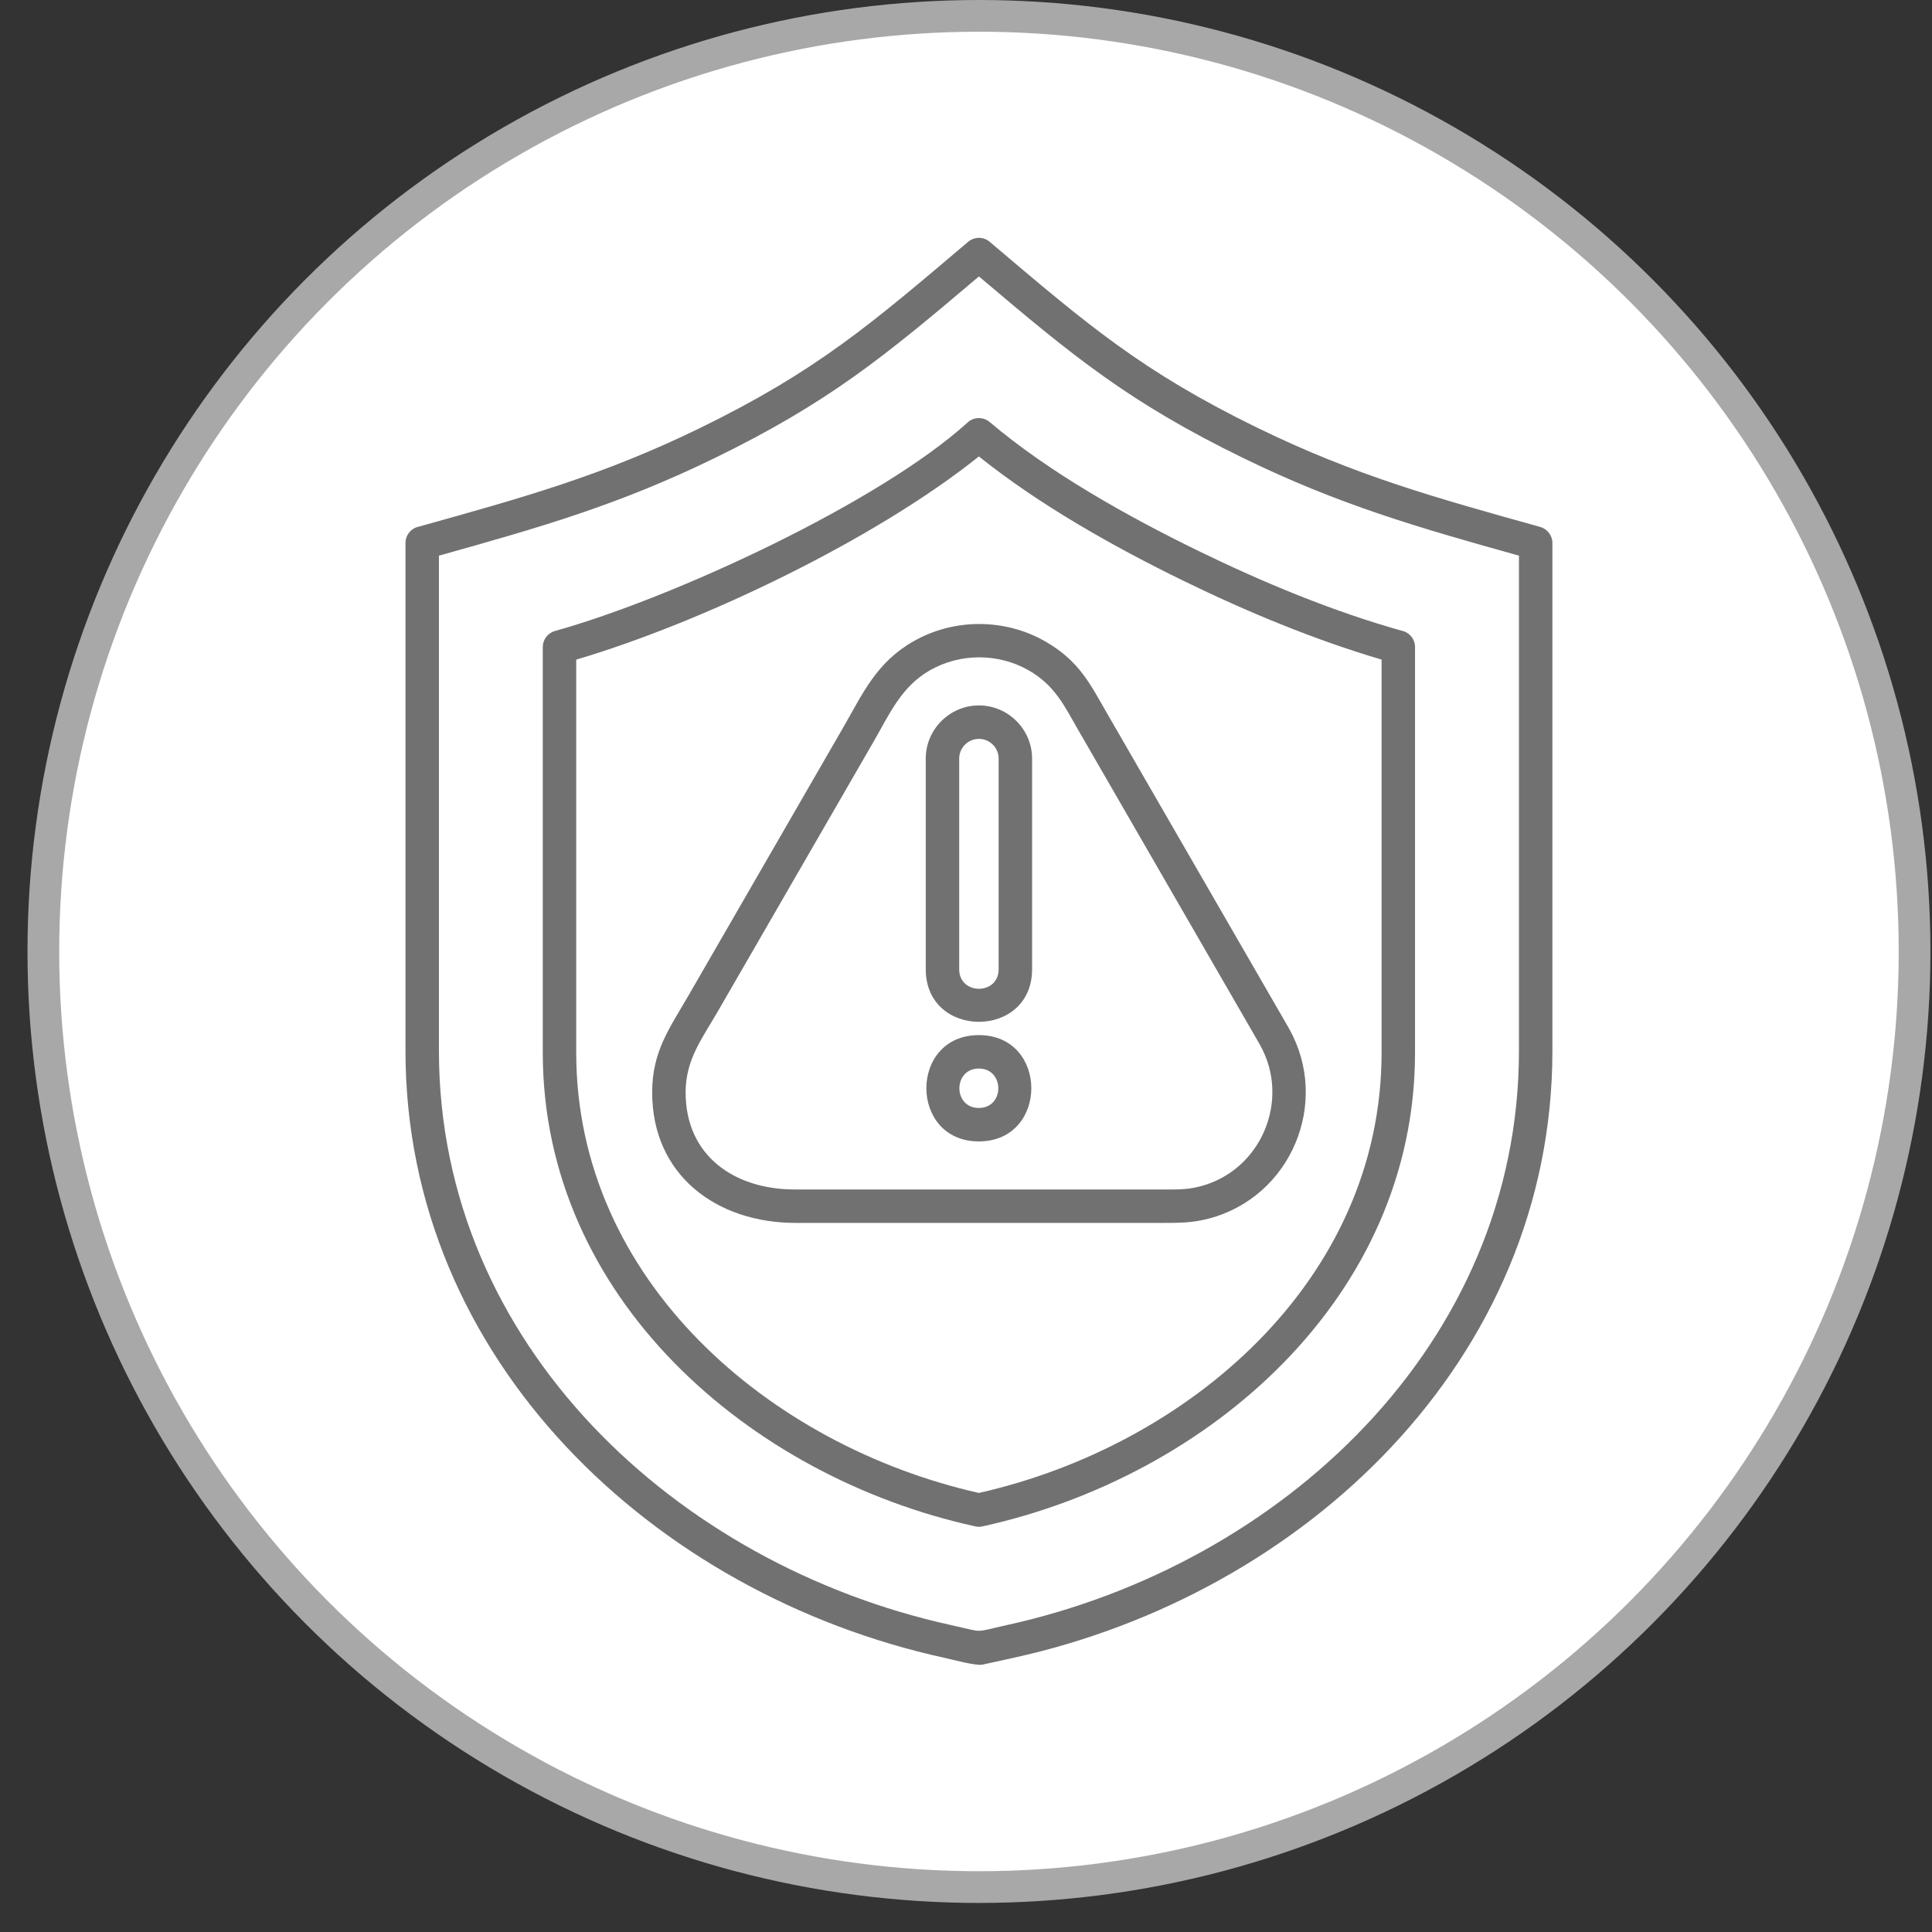
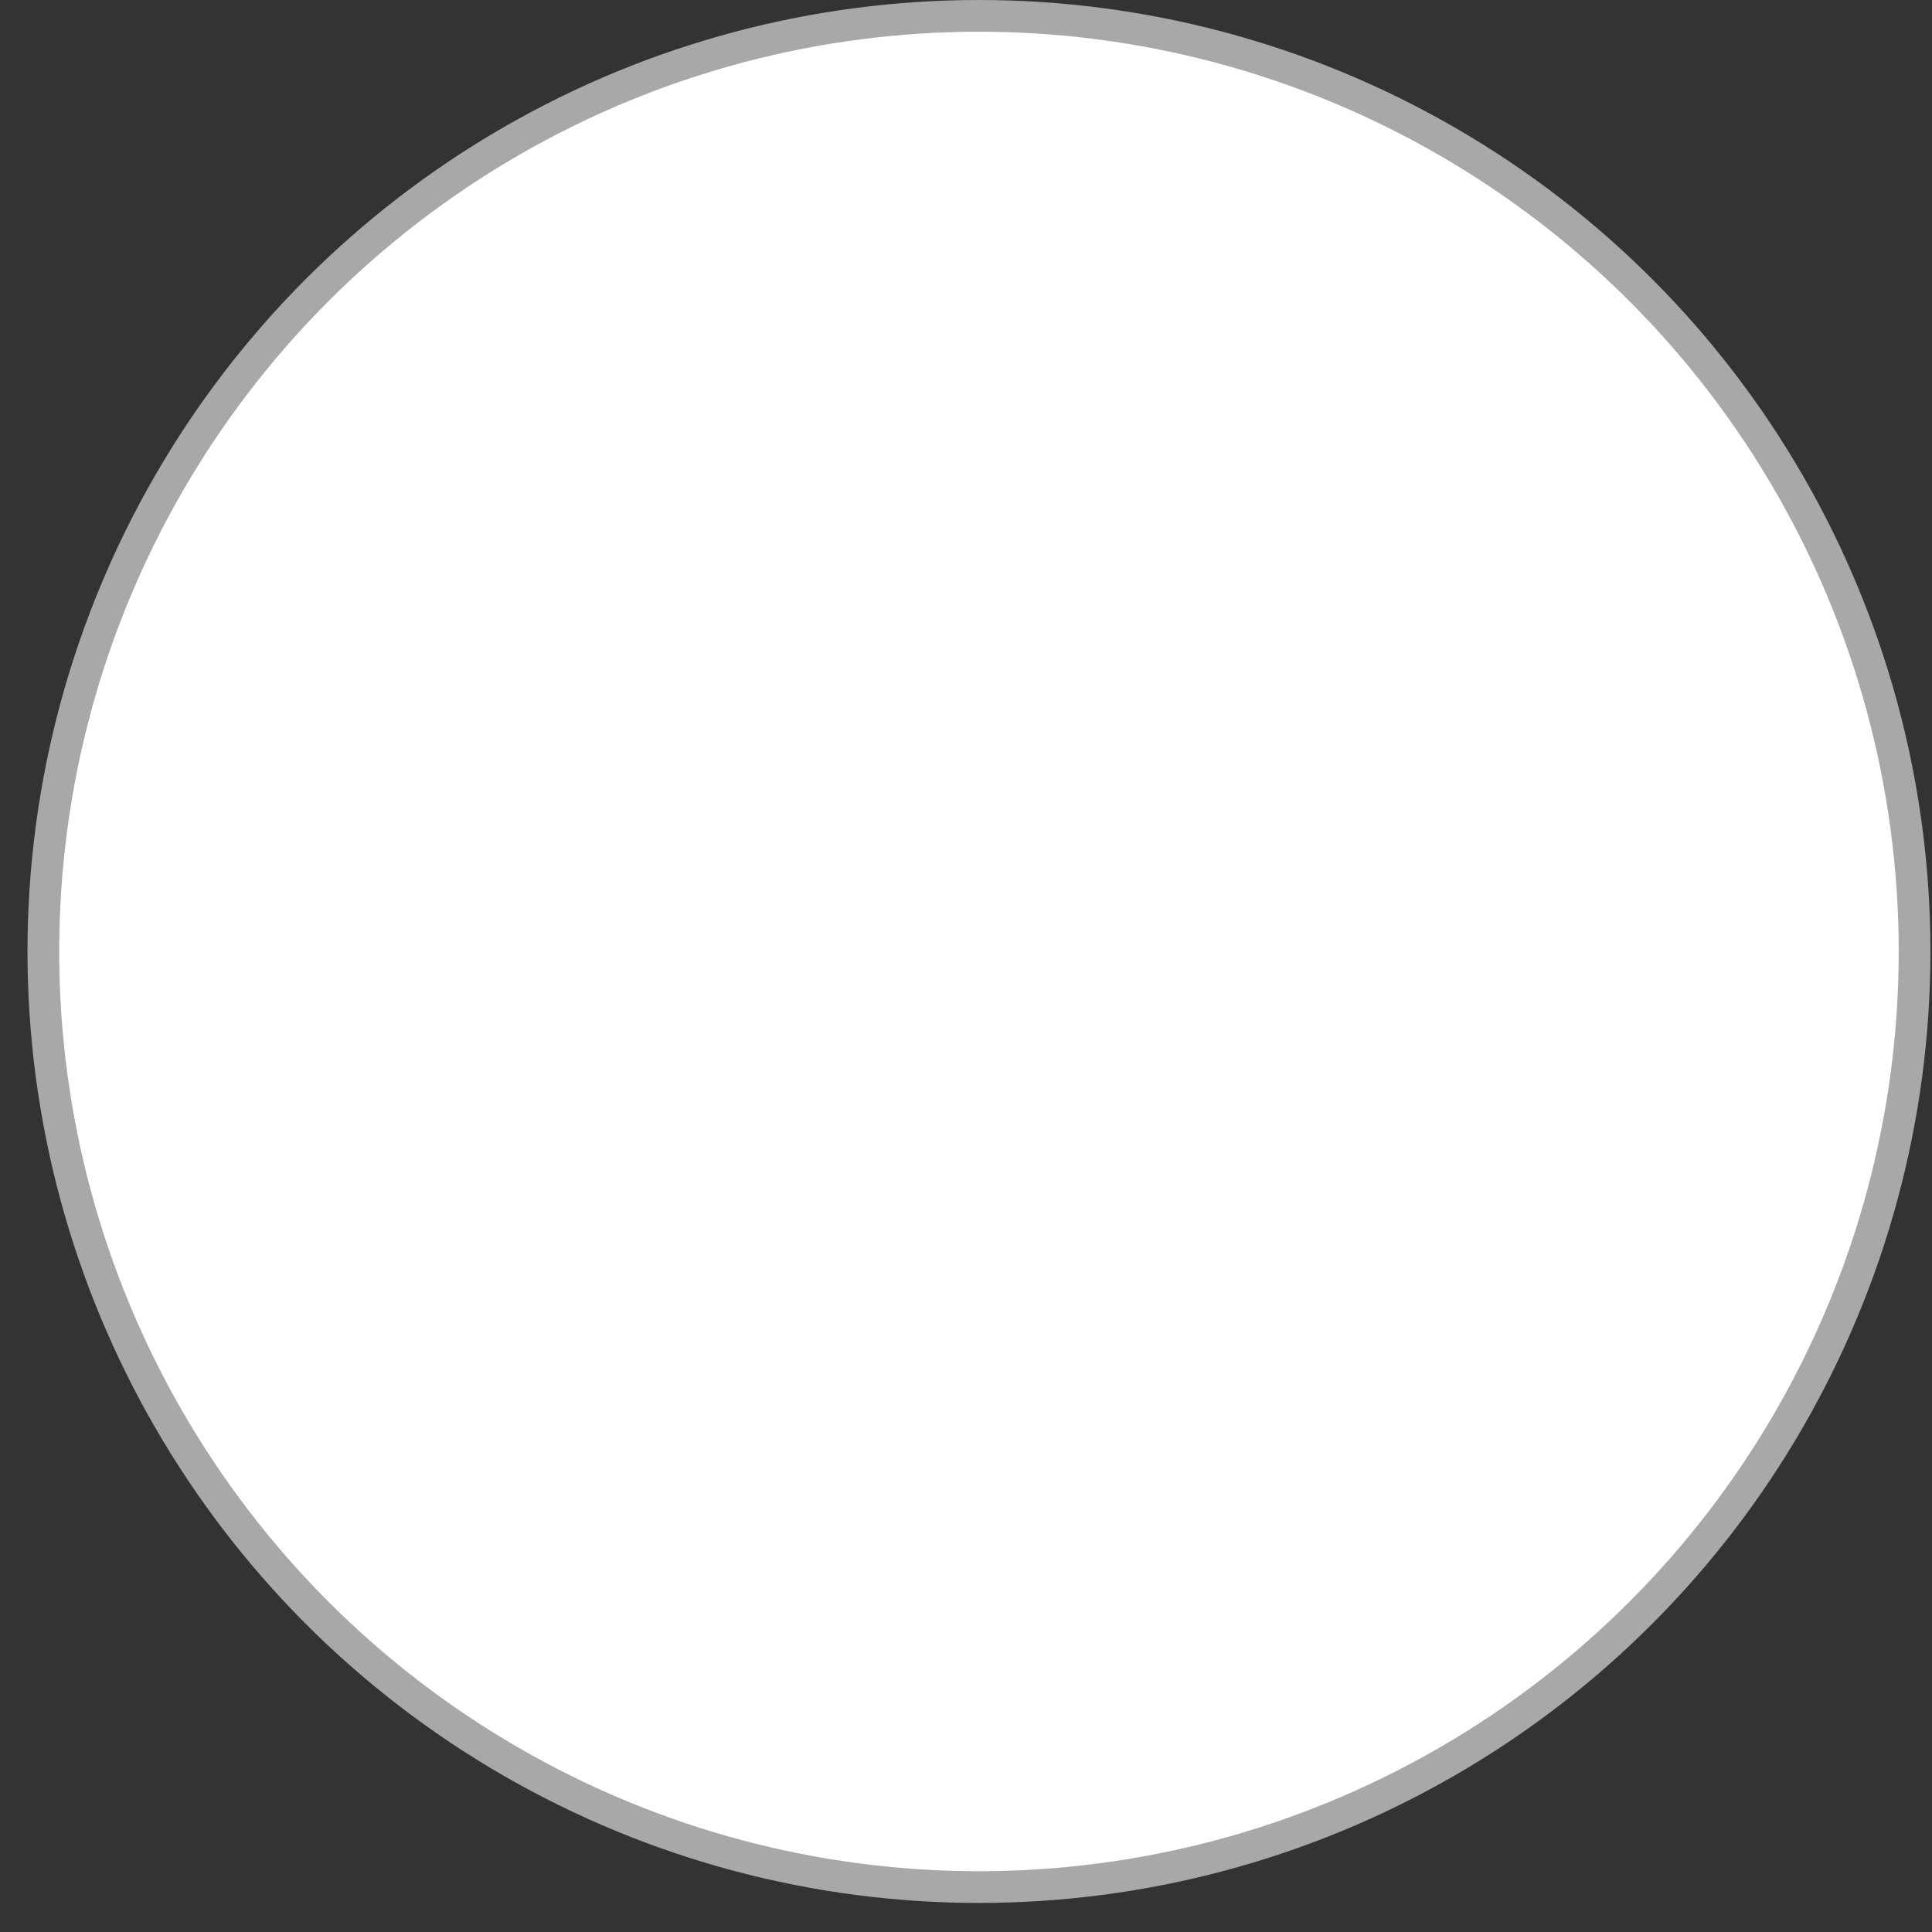
<svg xmlns="http://www.w3.org/2000/svg" width="48" height="48" viewBox="0 0 48 48" fill="none">
  <rect x="0" y="0" width="48" height="48" fill="#333333" stroke="none" />
  <circle cx="24.322" cy="23.639" r="23.245" fill="white" stroke="#A8A8A8" stroke-width="0.788" />
  <g clip-path="url(#clip0_2266_3226)">
    <path d="M16.203 27.142C16.203 26.121 16.628 25.56 17.116 24.715L20.939 18.092C21.443 17.22 21.769 16.462 22.695 15.933C23.698 15.36 24.96 15.36 25.964 15.933C26.823 16.424 27.087 17 27.529 17.765L32.009 25.524C32.016 25.536 32.024 25.548 32.029 25.561C33.058 27.396 32.077 29.741 30.027 30.277C29.621 30.383 29.291 30.383 28.9 30.383H19.77C17.805 30.383 16.203 29.199 16.203 27.142ZM19.743 29.552H28.9C29.224 29.552 29.485 29.562 29.819 29.475C31.338 29.078 32.068 27.329 31.309 25.969C31.295 25.948 31.283 25.926 31.272 25.903L26.8 18.157C26.448 17.548 26.217 17.032 25.555 16.653C24.803 16.224 23.855 16.224 23.104 16.653C22.389 17.062 22.096 17.747 21.703 18.428L17.841 25.116C17.445 25.802 17.034 26.319 17.034 27.142C17.034 28.722 18.254 29.552 19.743 29.552Z" fill="#717171" />
-     <path d="M24.321 17.526C25.047 17.526 25.642 18.121 25.642 18.847V24.082C25.642 25.822 23 25.822 23 24.082V18.847C23 18.121 23.595 17.526 24.321 17.526ZM24.321 18.357C24.051 18.357 23.831 18.578 23.831 18.847V24.082C23.831 24.727 24.811 24.728 24.811 24.082V18.847C24.811 18.577 24.591 18.357 24.321 18.357Z" fill="#717171" />
    <path d="M24.319 25.717C26.059 25.717 26.056 28.358 24.319 28.358C22.582 28.358 22.579 25.717 24.319 25.717ZM24.319 26.548C23.676 26.548 23.673 27.527 24.319 27.527C24.965 27.527 24.963 26.548 24.319 26.548Z" fill="#717171" />
    <path d="M31.249 10.633C33.688 11.822 35.676 12.369 38.264 13.091C38.45 13.143 38.573 13.314 38.569 13.499V26.108C38.569 33.804 32.386 39.606 25.189 41.186L24.411 41.357C24.251 41.392 23.669 41.233 23.454 41.186C16.257 39.606 10.074 33.804 10.074 26.108V13.491C10.074 13.288 10.219 13.12 10.41 13.083C12.987 12.363 14.965 11.818 17.394 10.633C20.288 9.22 21.631 8.06 24.053 6.008C24.218 5.869 24.459 5.879 24.61 6.026C27.023 8.07 28.365 9.226 31.249 10.633ZM30.886 11.379C28.058 10 26.68 8.867 24.321 6.868C21.962 8.868 20.585 10 17.757 11.38C15.378 12.54 13.427 13.101 10.905 13.805V26.108C10.905 33.408 16.818 38.879 23.629 40.375C24.488 40.563 24.155 40.563 25.013 40.375C31.825 38.879 37.738 33.408 37.738 26.108V13.805C35.216 13.101 33.266 12.54 30.886 11.379Z" fill="#717171" />
-     <path d="M29.403 14.43C27.672 13.586 25.826 12.547 24.32 11.34C21.765 13.388 17.473 15.456 14.316 16.388V26.151C14.316 31.811 19.115 35.917 24.32 37.092C29.525 35.917 34.325 31.811 34.325 26.151V16.388C32.644 15.891 30.977 15.198 29.403 14.43ZM29.767 13.684C31.374 14.467 33.098 15.185 34.821 15.669C35.012 15.707 35.156 15.875 35.156 16.077V26.151C35.156 32.23 30.043 36.678 24.43 37.918C24.367 37.935 24.299 37.938 24.231 37.923C18.61 36.688 13.485 32.238 13.485 26.151V16.085C13.481 15.9 13.602 15.729 13.788 15.677C16.735 14.854 21.836 12.488 24.032 10.504C24.183 10.357 24.424 10.347 24.589 10.486C26.076 11.747 28.017 12.83 29.767 13.684Z" fill="#717171" />
  </g>
  <defs>
    <clipPath id="clip0_2266_3226">
-       <rect width="35.458" height="35.458" fill="white" transform="translate(6.594 5.91)" />
-     </clipPath>
+       </clipPath>
  </defs>
</svg>